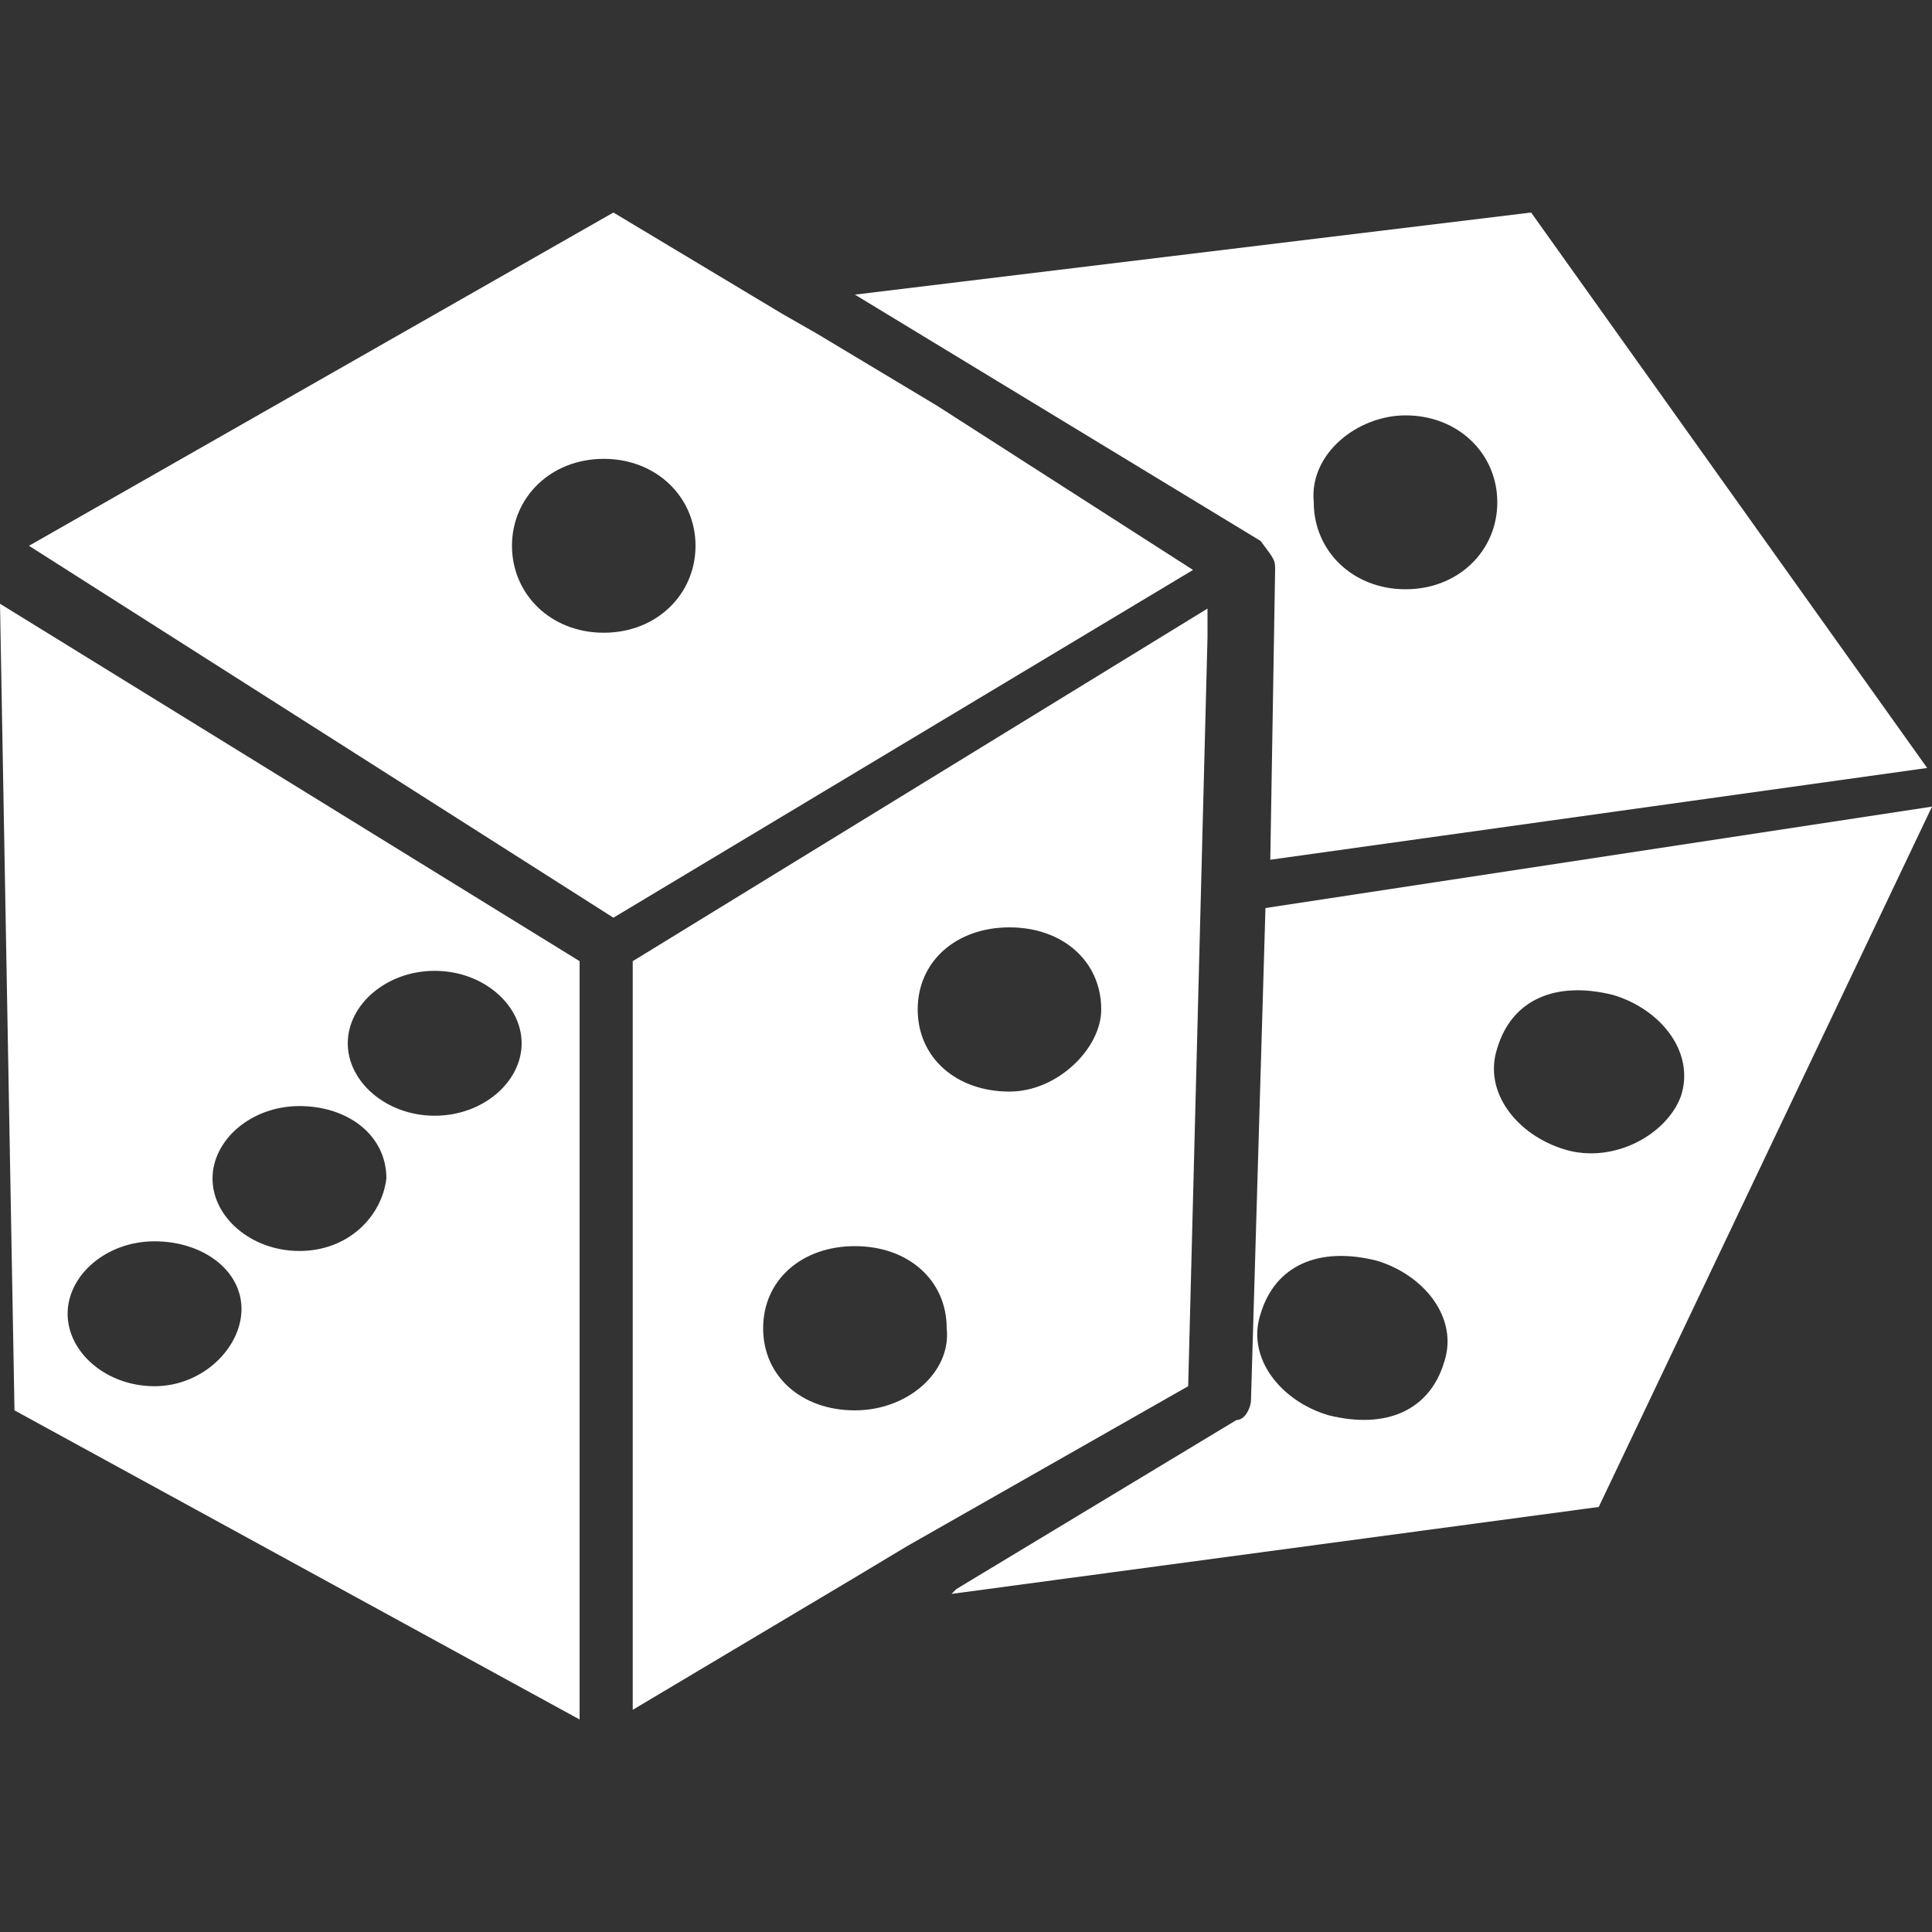
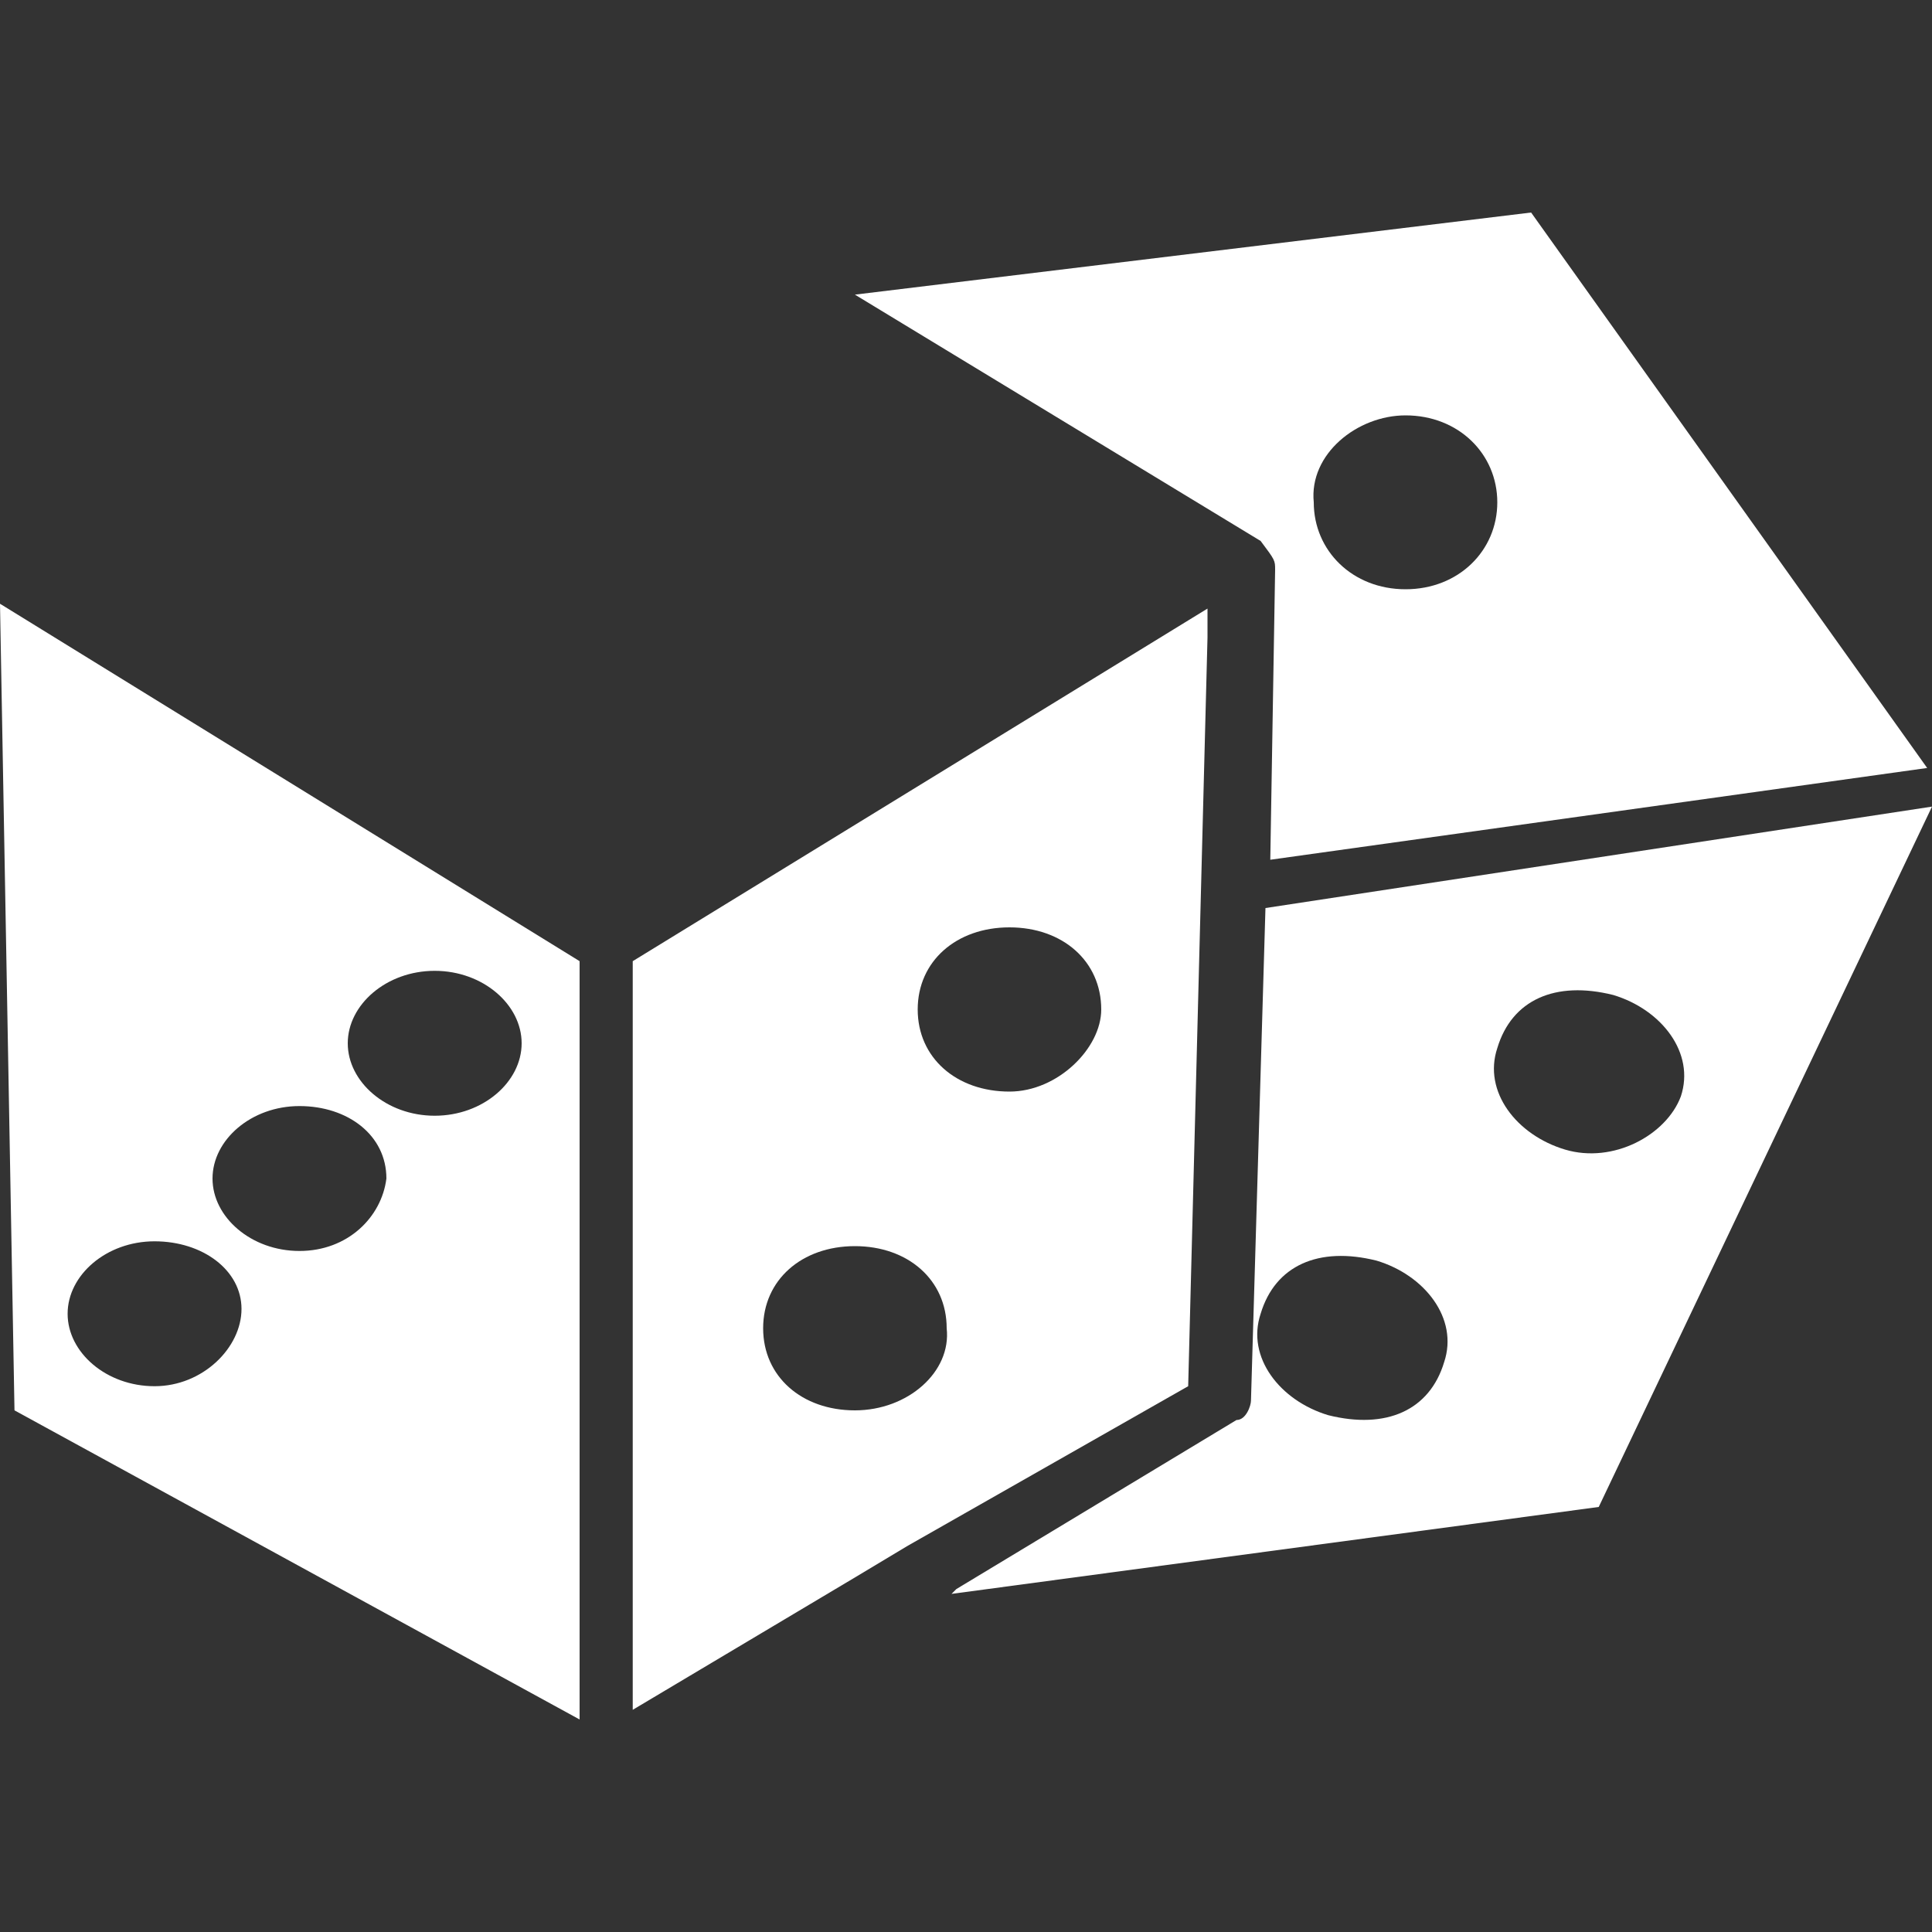
<svg xmlns="http://www.w3.org/2000/svg" version="1.1" id="Layer_1" x="0px" y="0px" width="40px" height="40px" viewBox="0 0 40 40" style="enable-background:new 0 0 40 40;" xml:space="preserve">
  <rect x="0" y="0" width="40" height="40" fill="#333333" stroke="none" />
  <style type="text/css">
	.st0{fill:#FFFFFF;}
</style>
  <g>
    <g>
      <path class="st0" d="M0,12.5l0.3,16.7L12,35.6V19.9L0,12.5z M3.2,28.7c-1,0-1.8-0.7-1.8-1.5s0.8-1.5,1.8-1.5S5,26.3,5,27.1    S4.2,28.7,3.2,28.7z M6.2,25.9c-1,0-1.8-0.7-1.8-1.5s0.8-1.5,1.8-1.5S8,23.5,8,24.4C7.9,25.2,7.2,25.9,6.2,25.9z M9,23.1    c-1,0-1.8-0.7-1.8-1.5S8,20.1,9,20.1s1.8,0.7,1.8,1.5S10,23.1,9,23.1z" />
      <path class="st0" d="M26.2,18.8L25.9,29c0,0.1-0.1,0.4-0.3,0.4l-5.8,3.5L19.7,33l13.4-1.8L40,16.7L26.2,18.8z M29.9,28.2    c-0.3,1-1.2,1.4-2.4,1.1c-1-0.3-1.7-1.2-1.4-2.1c0.3-1,1.2-1.4,2.4-1.1C29.5,26.4,30.2,27.3,29.9,28.2z M32.4,23.8    c-1-0.3-1.7-1.2-1.4-2.1c0.3-1,1.2-1.4,2.4-1.1c1,0.3,1.7,1.2,1.4,2.1C34.5,23.5,33.4,24.1,32.4,23.8z" />
-       <path class="st0" d="M19.4,8.4l-2.5-1.5l0,0l-0.7-0.4l-3.5-2.1L0.6,11.3L12.7,19l6.5-3.9l5.5-3.3L19.4,8.4z M12.5,13.1    c-1.1,0-1.9-0.8-1.9-1.8s0.8-1.8,1.9-1.8s1.9,0.8,1.9,1.8S13.6,13.1,12.5,13.1z" />
      <path class="st0" d="M13.1,19.9v15.5l4.7-2.8l0,0l0,0l0,0l1-0.6l0,0l5.8-3.3L25,13.2v-0.6L13.1,19.9z M17.7,29.2    c-1.1,0-1.9-0.7-1.9-1.7s0.8-1.7,1.9-1.7s1.9,0.7,1.9,1.7C19.7,28.4,18.8,29.2,17.7,29.2z M20.9,22.6c-1.1,0-1.9-0.7-1.9-1.7    s0.8-1.7,1.9-1.7s1.9,0.7,1.9,1.7C22.8,21.7,21.9,22.6,20.9,22.6z" />
      <path class="st0" d="M26.4,11.8l-0.1,6l13.6-1.9L31.7,4.4l-14,1.7l8.4,5.1l0,0l0,0l0,0l0,0l0,0l0,0l0,0l0,0l0,0l0,0l0,0l0,0l0,0    l0,0l0,0l0,0l0,0l0,0l0,0l0,0l0,0l0,0l0,0l0,0l0,0l0,0l0,0C26.4,11.6,26.4,11.6,26.4,11.8C26.4,11.6,26.4,11.6,26.4,11.8    C26.4,11.6,26.4,11.6,26.4,11.8C26.4,11.6,26.4,11.6,26.4,11.8C26.4,11.6,26.4,11.6,26.4,11.8L26.4,11.8    C26.4,11.6,26.4,11.6,26.4,11.8C26.4,11.6,26.4,11.6,26.4,11.8L26.4,11.8C26.4,11.6,26.4,11.6,26.4,11.8    C26.4,11.6,26.4,11.6,26.4,11.8C26.4,11.6,26.4,11.6,26.4,11.8L26.4,11.8L26.4,11.8z M29.1,8.6c1.1,0,1.9,0.8,1.9,1.8    s-0.8,1.8-1.9,1.8s-1.9-0.8-1.9-1.8C27.1,9.4,28.1,8.6,29.1,8.6z" />
      <path class="st0" d="M26.4,11.8L26.4,11.8C26.4,11.6,26.4,11.6,26.4,11.8C26.4,11.6,26.4,11.6,26.4,11.8    C26.4,11.6,26.4,11.6,26.4,11.8C26.4,11.6,26.4,11.6,26.4,11.8L26.4,11.8z" />
      <path class="st0" d="M26.4,11.5L26.4,11.5L26.4,11.5z" />
      <path class="st0" d="M26.4,11.8C26.4,11.6,26.4,11.6,26.4,11.8C26.4,11.6,26.4,11.6,26.4,11.8C26.4,11.6,26.4,11.6,26.4,11.8    C26.4,11.6,26.4,11.6,26.4,11.8z" />
      <path class="st0" d="M16.2,5.4L16.2,5.4L16.2,5.4L16.2,5.4z" />
      <path class="st0" d="M26.2,12.2L26.2,12.2L26.2,12.2z" />
      <path class="st0" d="M24.8,11.6L24.8,11.6L24.8,11.6z" />
      <path class="st0" d="M26.2,12.2L26.2,12.2L26.2,12.2z" />
      <path class="st0" d="M26.4,11.8C26.4,11.6,26.4,11.6,26.4,11.8C26.4,11.6,26.4,11.6,26.4,11.8C26.4,11.6,26.4,11.6,26.4,11.8    C26.4,11.6,26.4,11.6,26.4,11.8z" />
    </g>
  </g>
</svg>